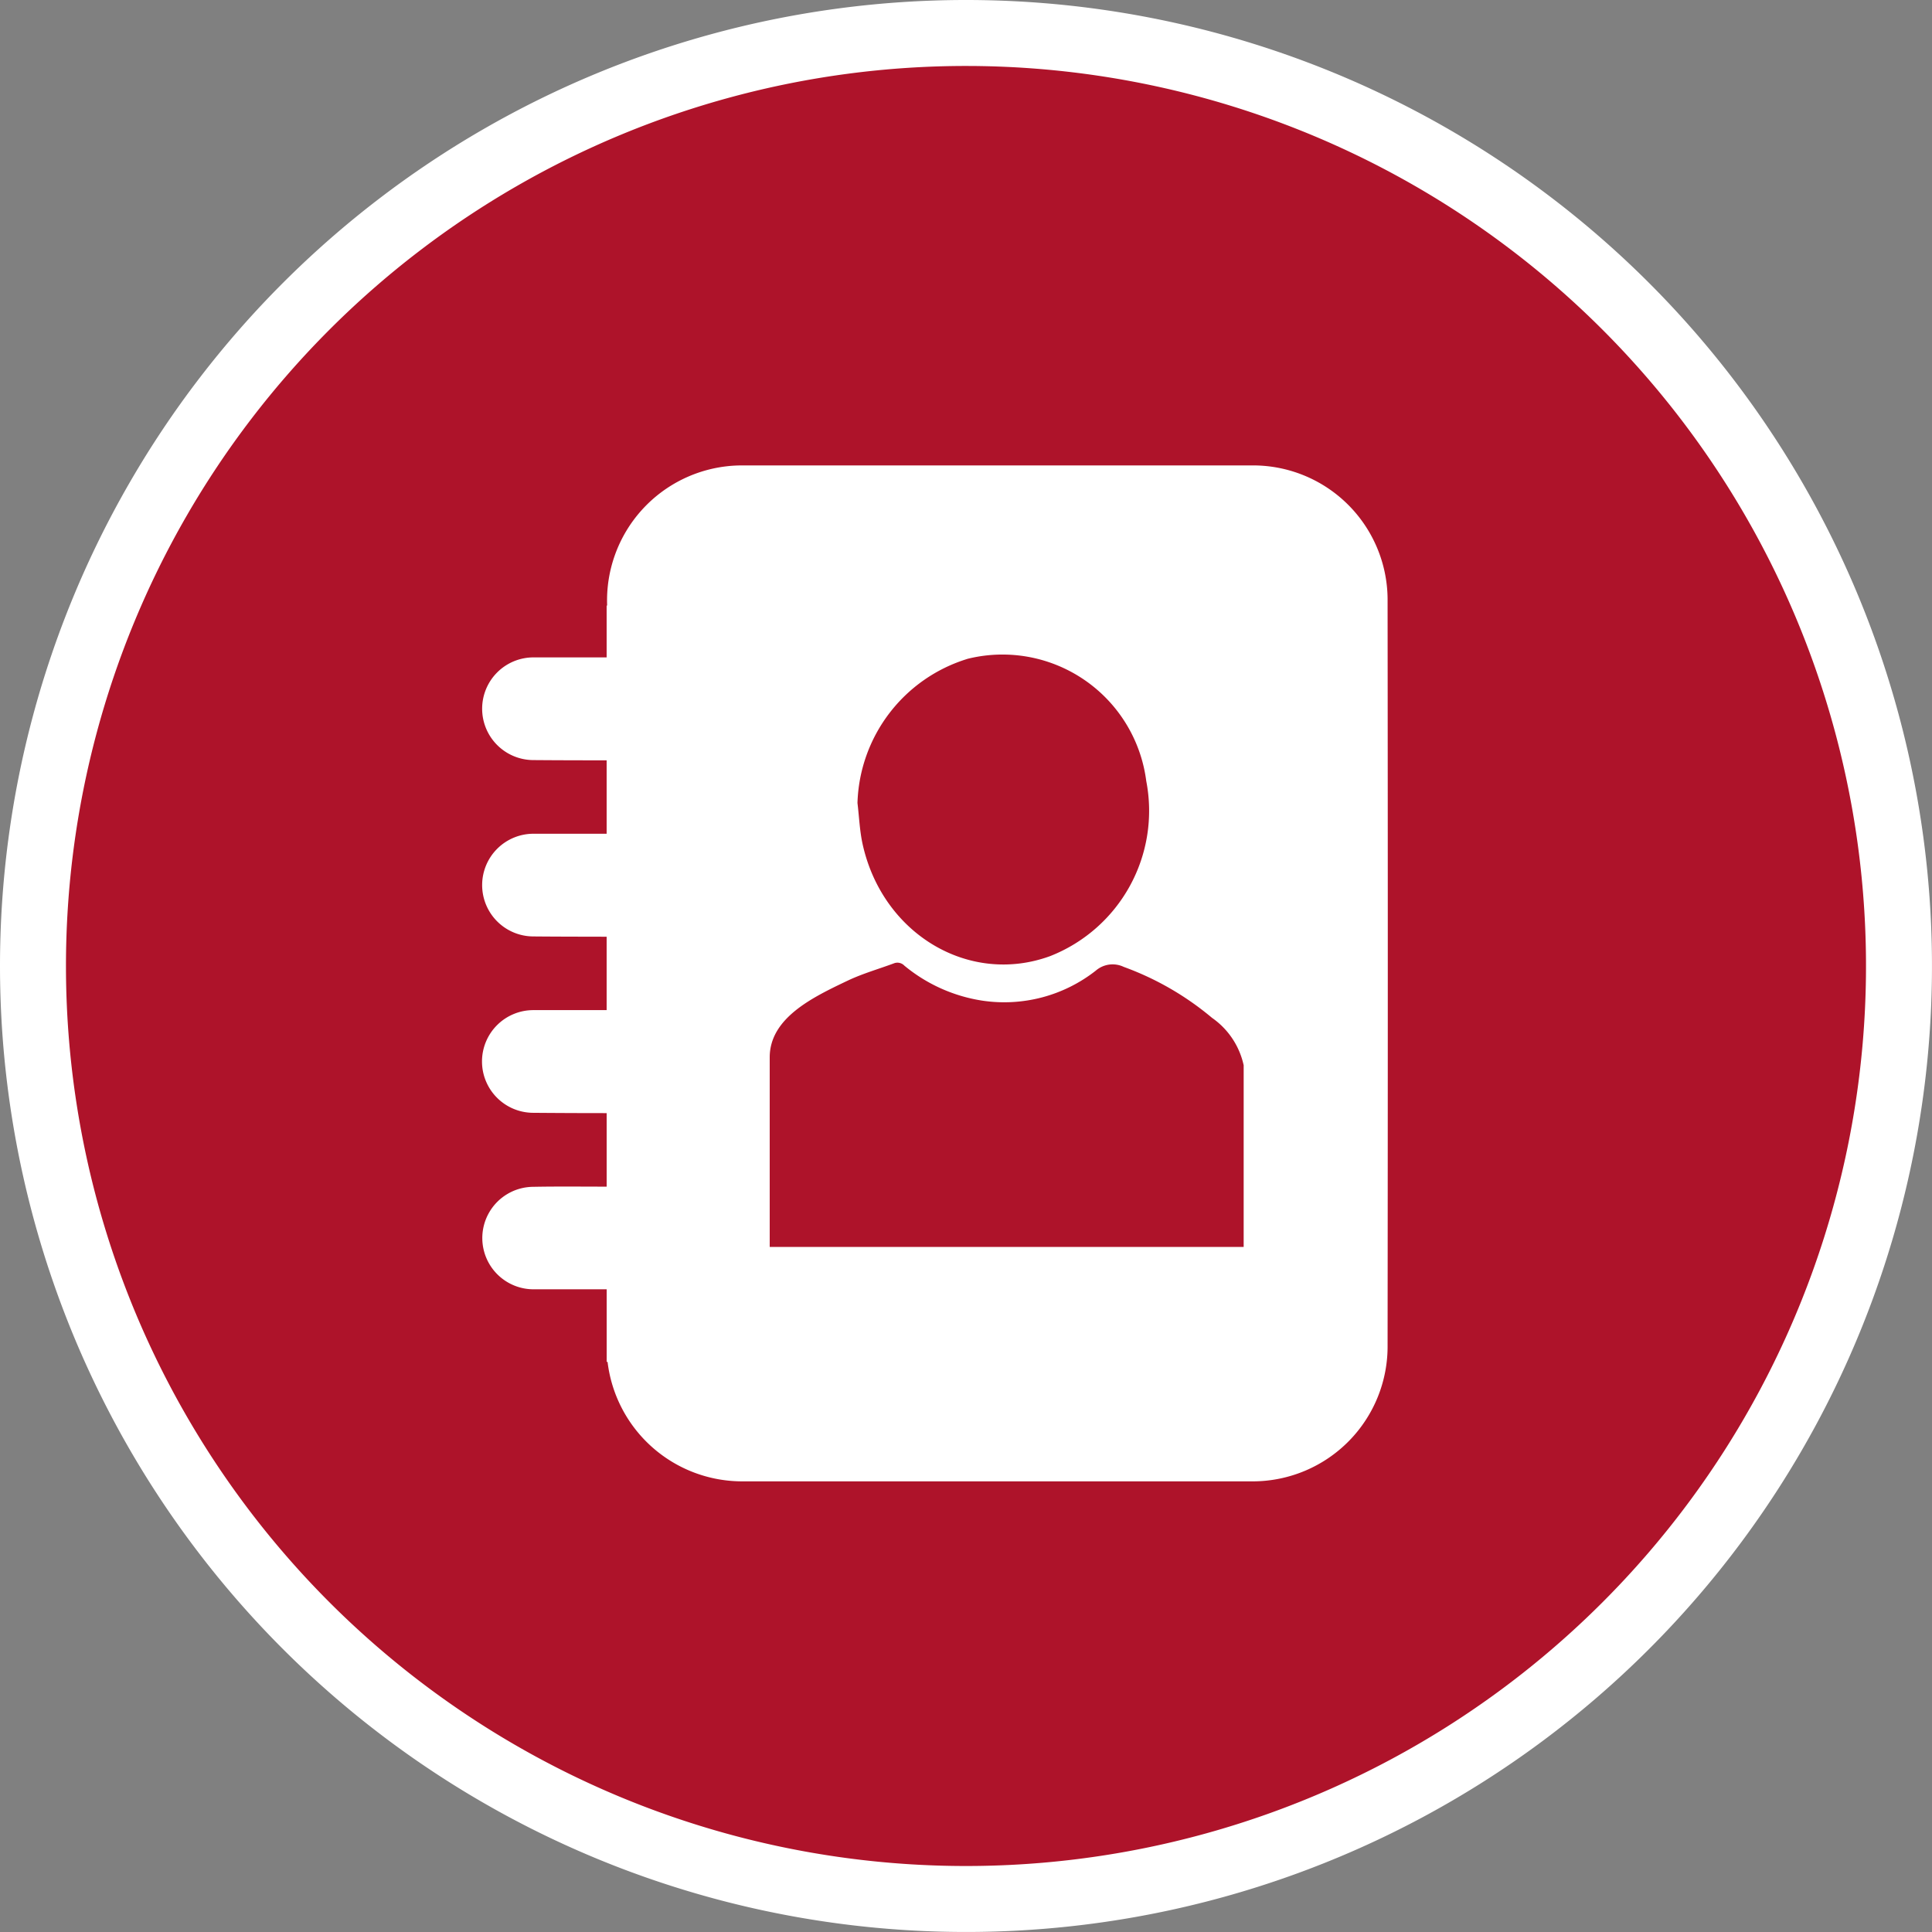
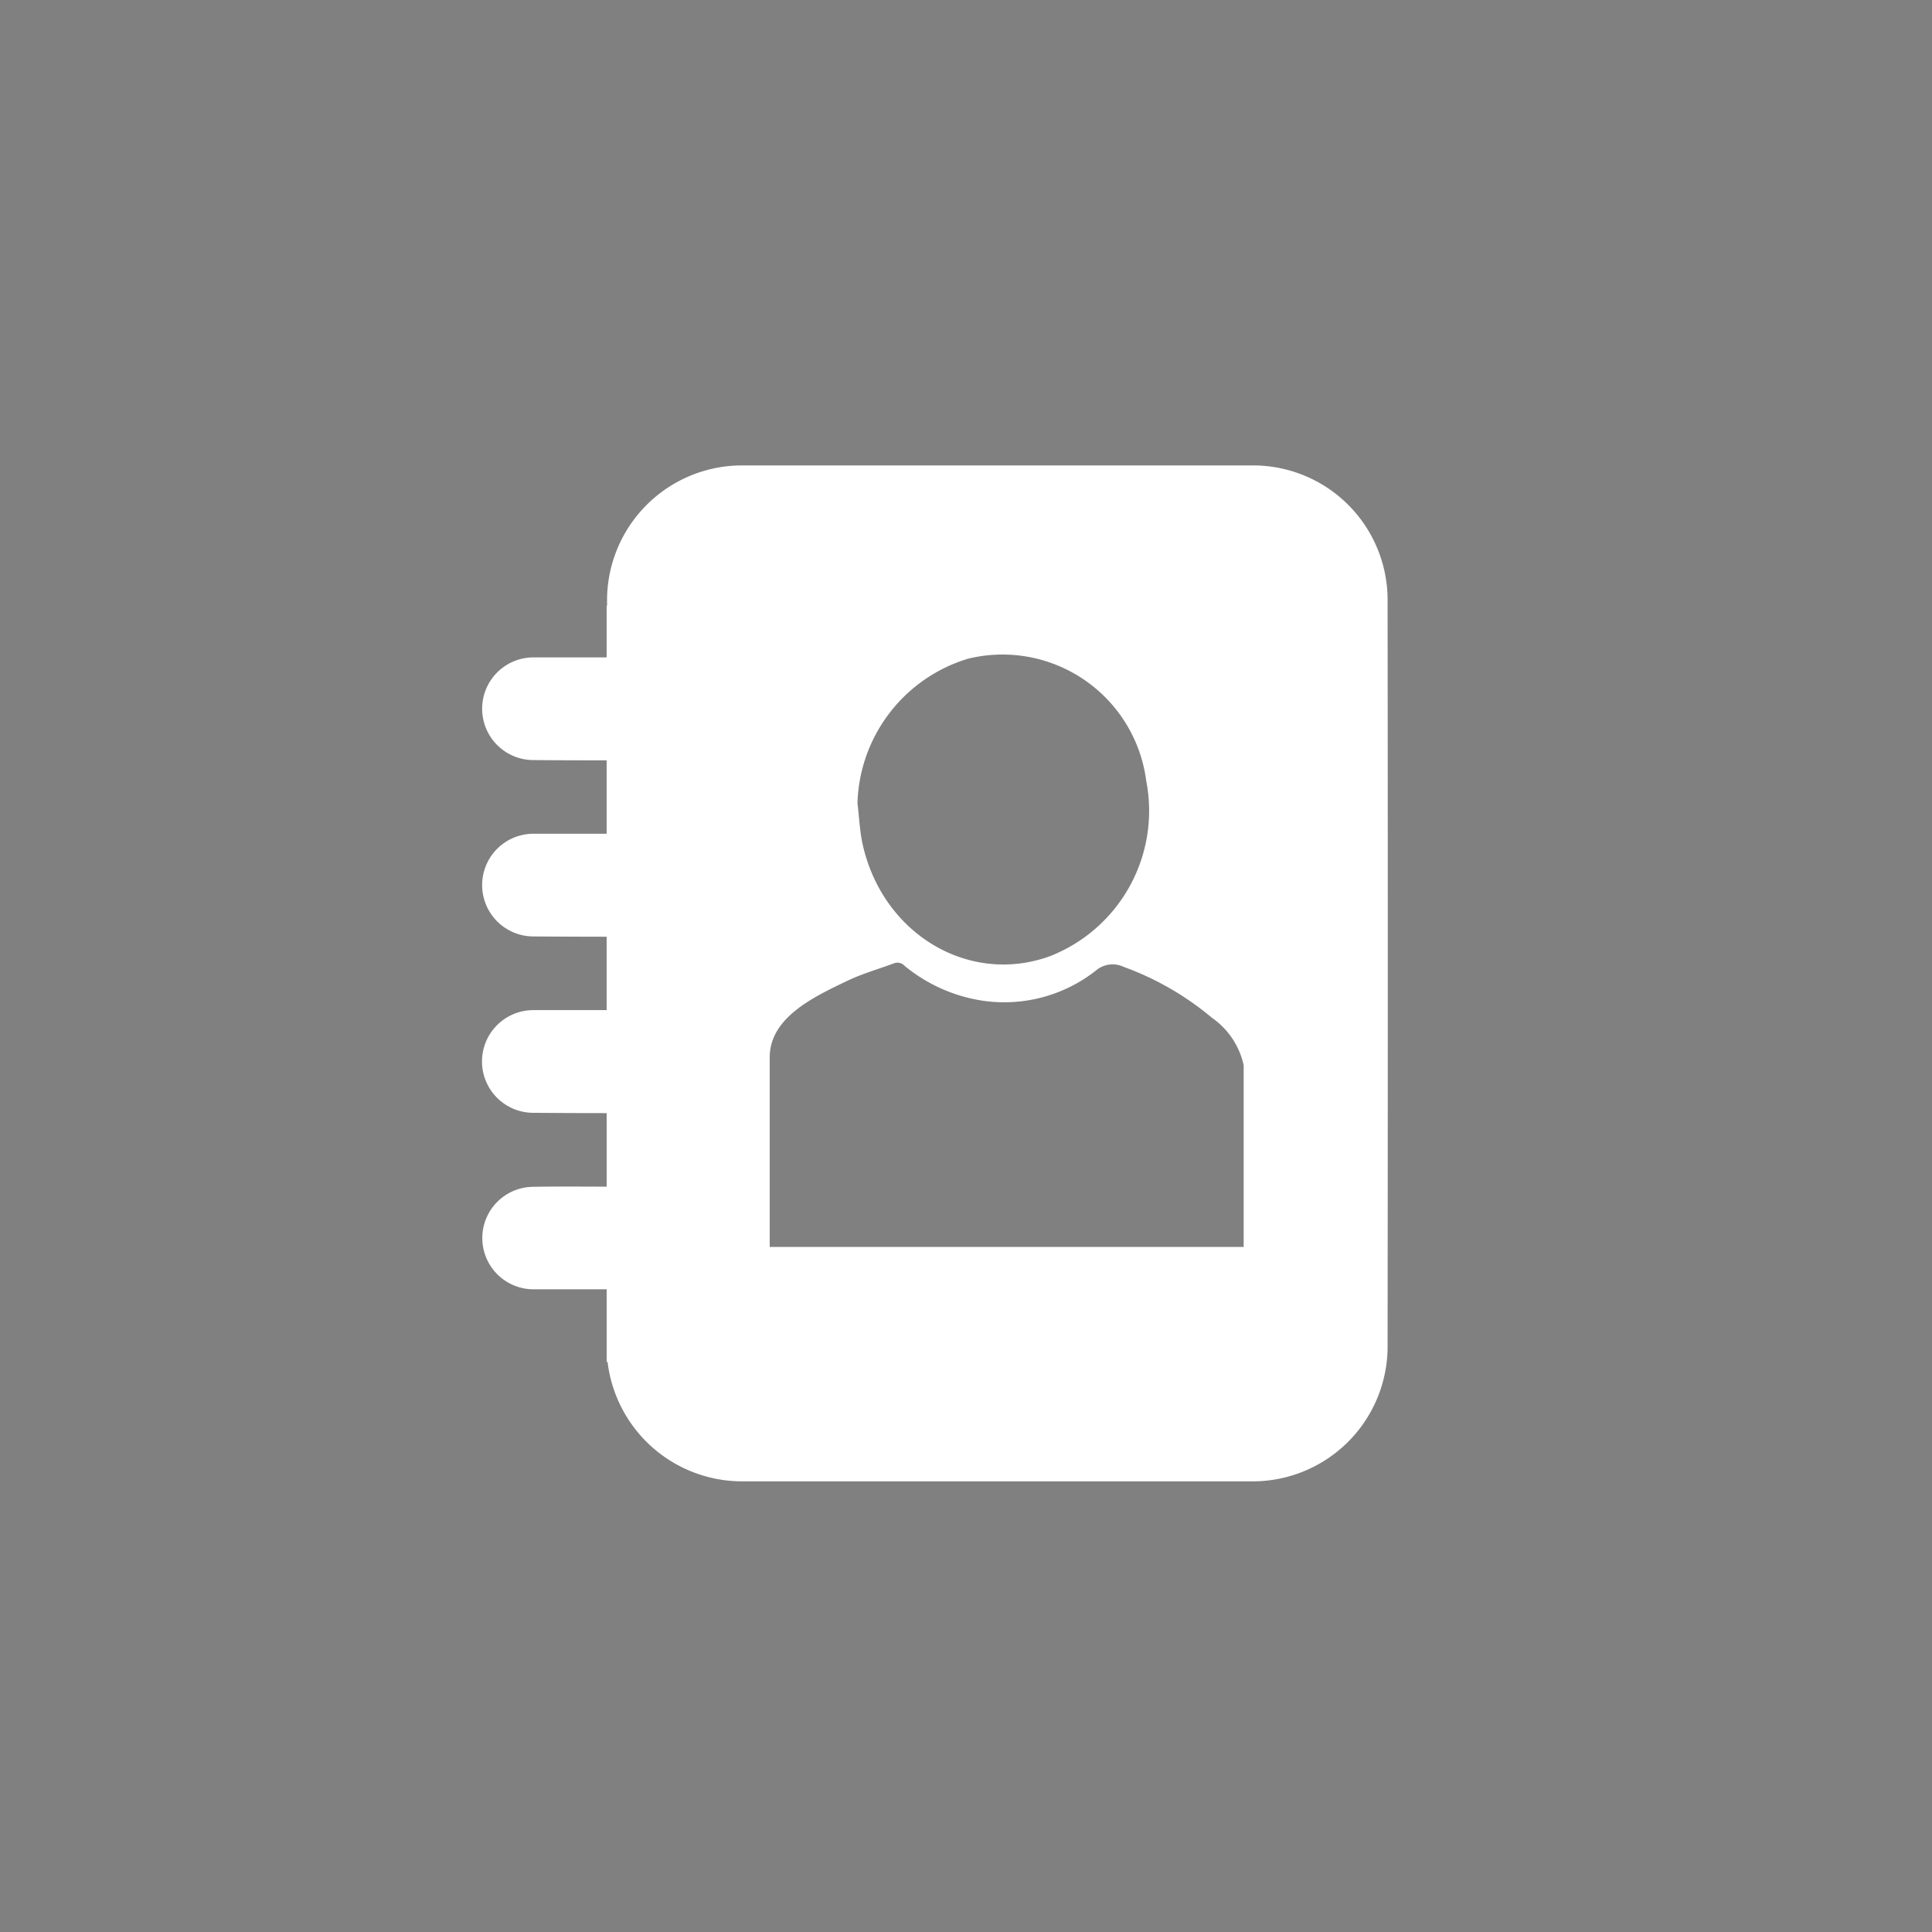
<svg xmlns="http://www.w3.org/2000/svg" width="87.861" height="87.861" viewBox="0 0 87.861 87.861">
  <rect x="0" y="0" width="87.861" height="87.861" fill="#808080" stroke="none" />
  <g transform="translate(-1561 -1028)">
-     <path d="M42.43,0A42.43,42.43,0,1,1,0,42.43,42.43,42.43,0,0,1,42.43,0Z" transform="translate(1562.5 1029.5)" fill="#ae132a" stroke="#fff" stroke-width="3" />
    <path d="M2592.856,699.57h-23.183q-.2,0-.4.013a6.141,6.141,0,0,0-5.724,6.361h-.023V708.3h-3.312a2.335,2.335,0,1,0-.029,4.67c1.114.009,2.227.011,3.341.012v3.338h-3.312a2.335,2.335,0,1,0-.029,4.67c1.114.01,2.227.011,3.341.013v3.338H2560.2a2.335,2.335,0,0,0-.014,4.67q1.671.014,3.341.014v3.344c-1.116,0-2.235-.013-3.351.008a2.33,2.33,0,1,0,.052,4.66c1.1,0,2.2,0,3.3,0v3.3h.04a6.166,6.166,0,0,0,6.151,5.434h23.065c.063,0,.125,0,.189,0a6.136,6.136,0,0,0,6.068-6.2q.019-16.9,0-33.811c0-.047,0-.094,0-.141A6.118,6.118,0,0,0,2592.856,699.57Zm-12.935,8.8a6.591,6.591,0,0,1,8.145,5.554,7.1,7.1,0,0,1-4.374,7.962c-3.676,1.343-7.613-.995-8.523-5.083-.136-.613-.16-1.255-.236-1.883A7.078,7.078,0,0,1,2579.921,708.372Zm12.575,26.741h-21.554v-8.621c0-1.8,1.967-2.739,3.549-3.491.678-.322,1.4-.525,2.106-.788a.436.436,0,0,1,.468.107,7.29,7.29,0,0,0,3.544,1.592,6.741,6.741,0,0,0,5.16-1.363,1.171,1.171,0,0,1,1.273-.172,13.309,13.309,0,0,1,4.017,2.319,3.544,3.544,0,0,1,1.437,2.155Z" transform="translate(-974.938 349.596)" fill="#fff" />
  </g>
</svg>